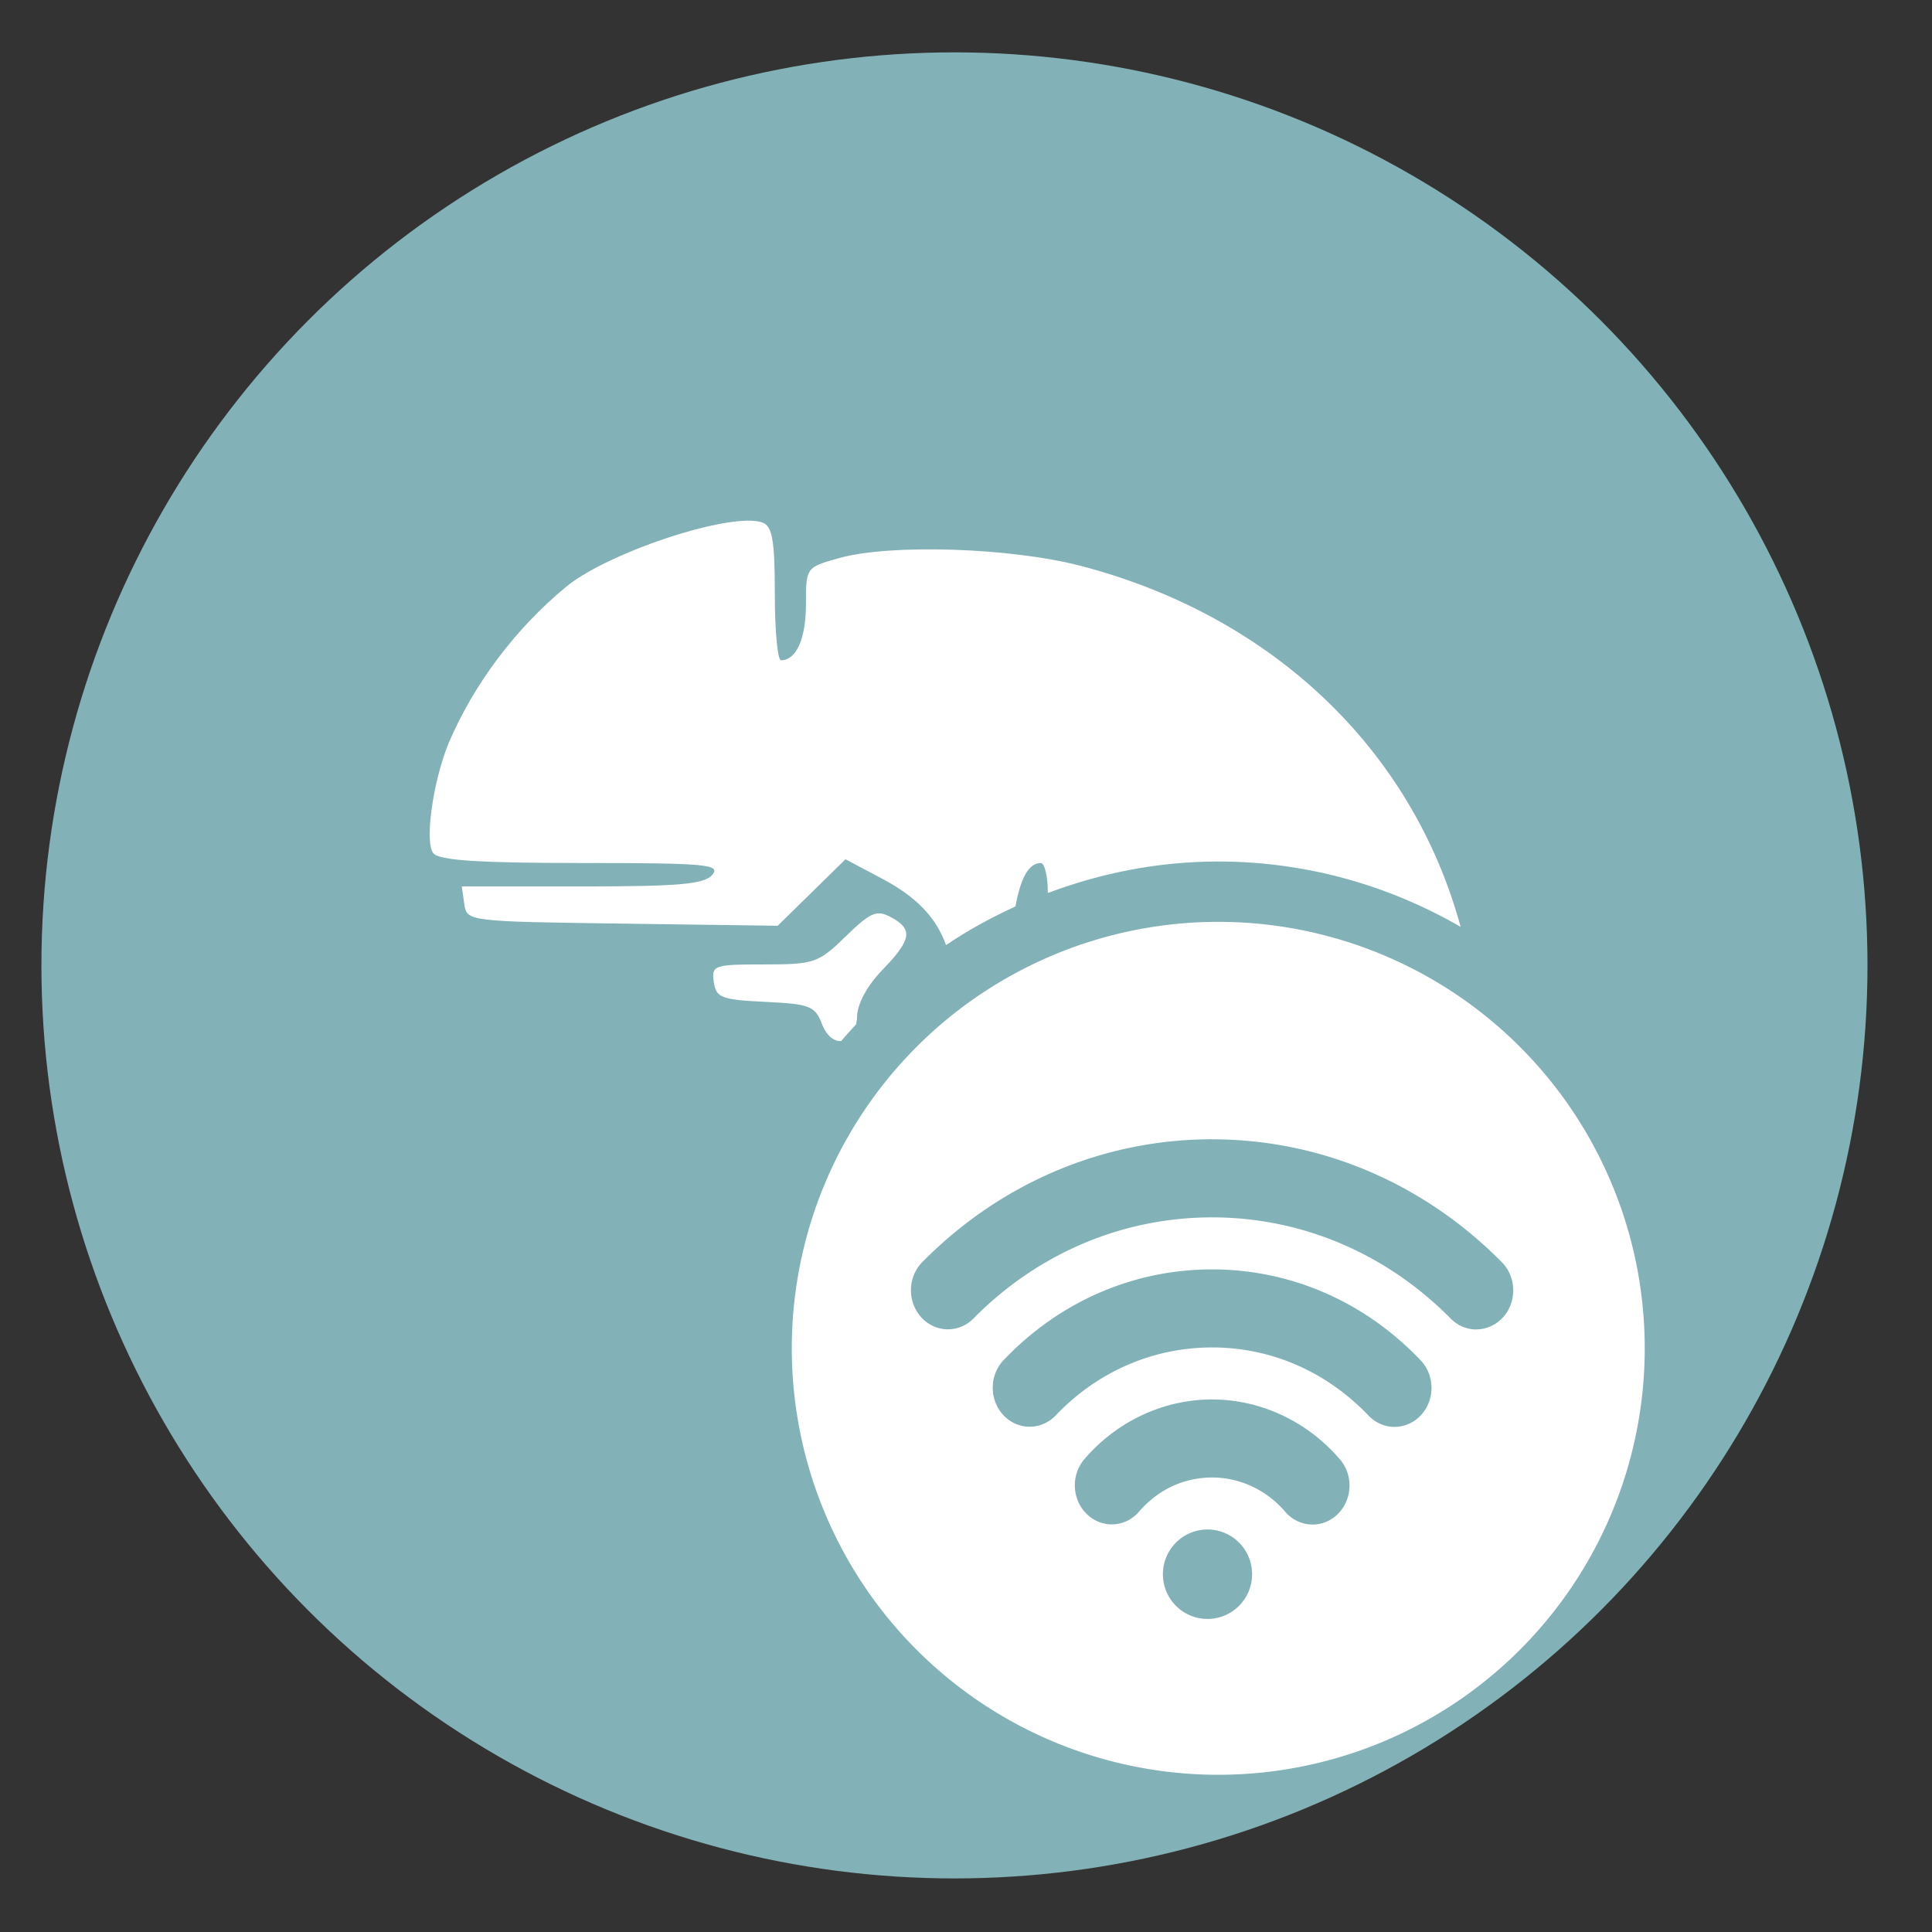
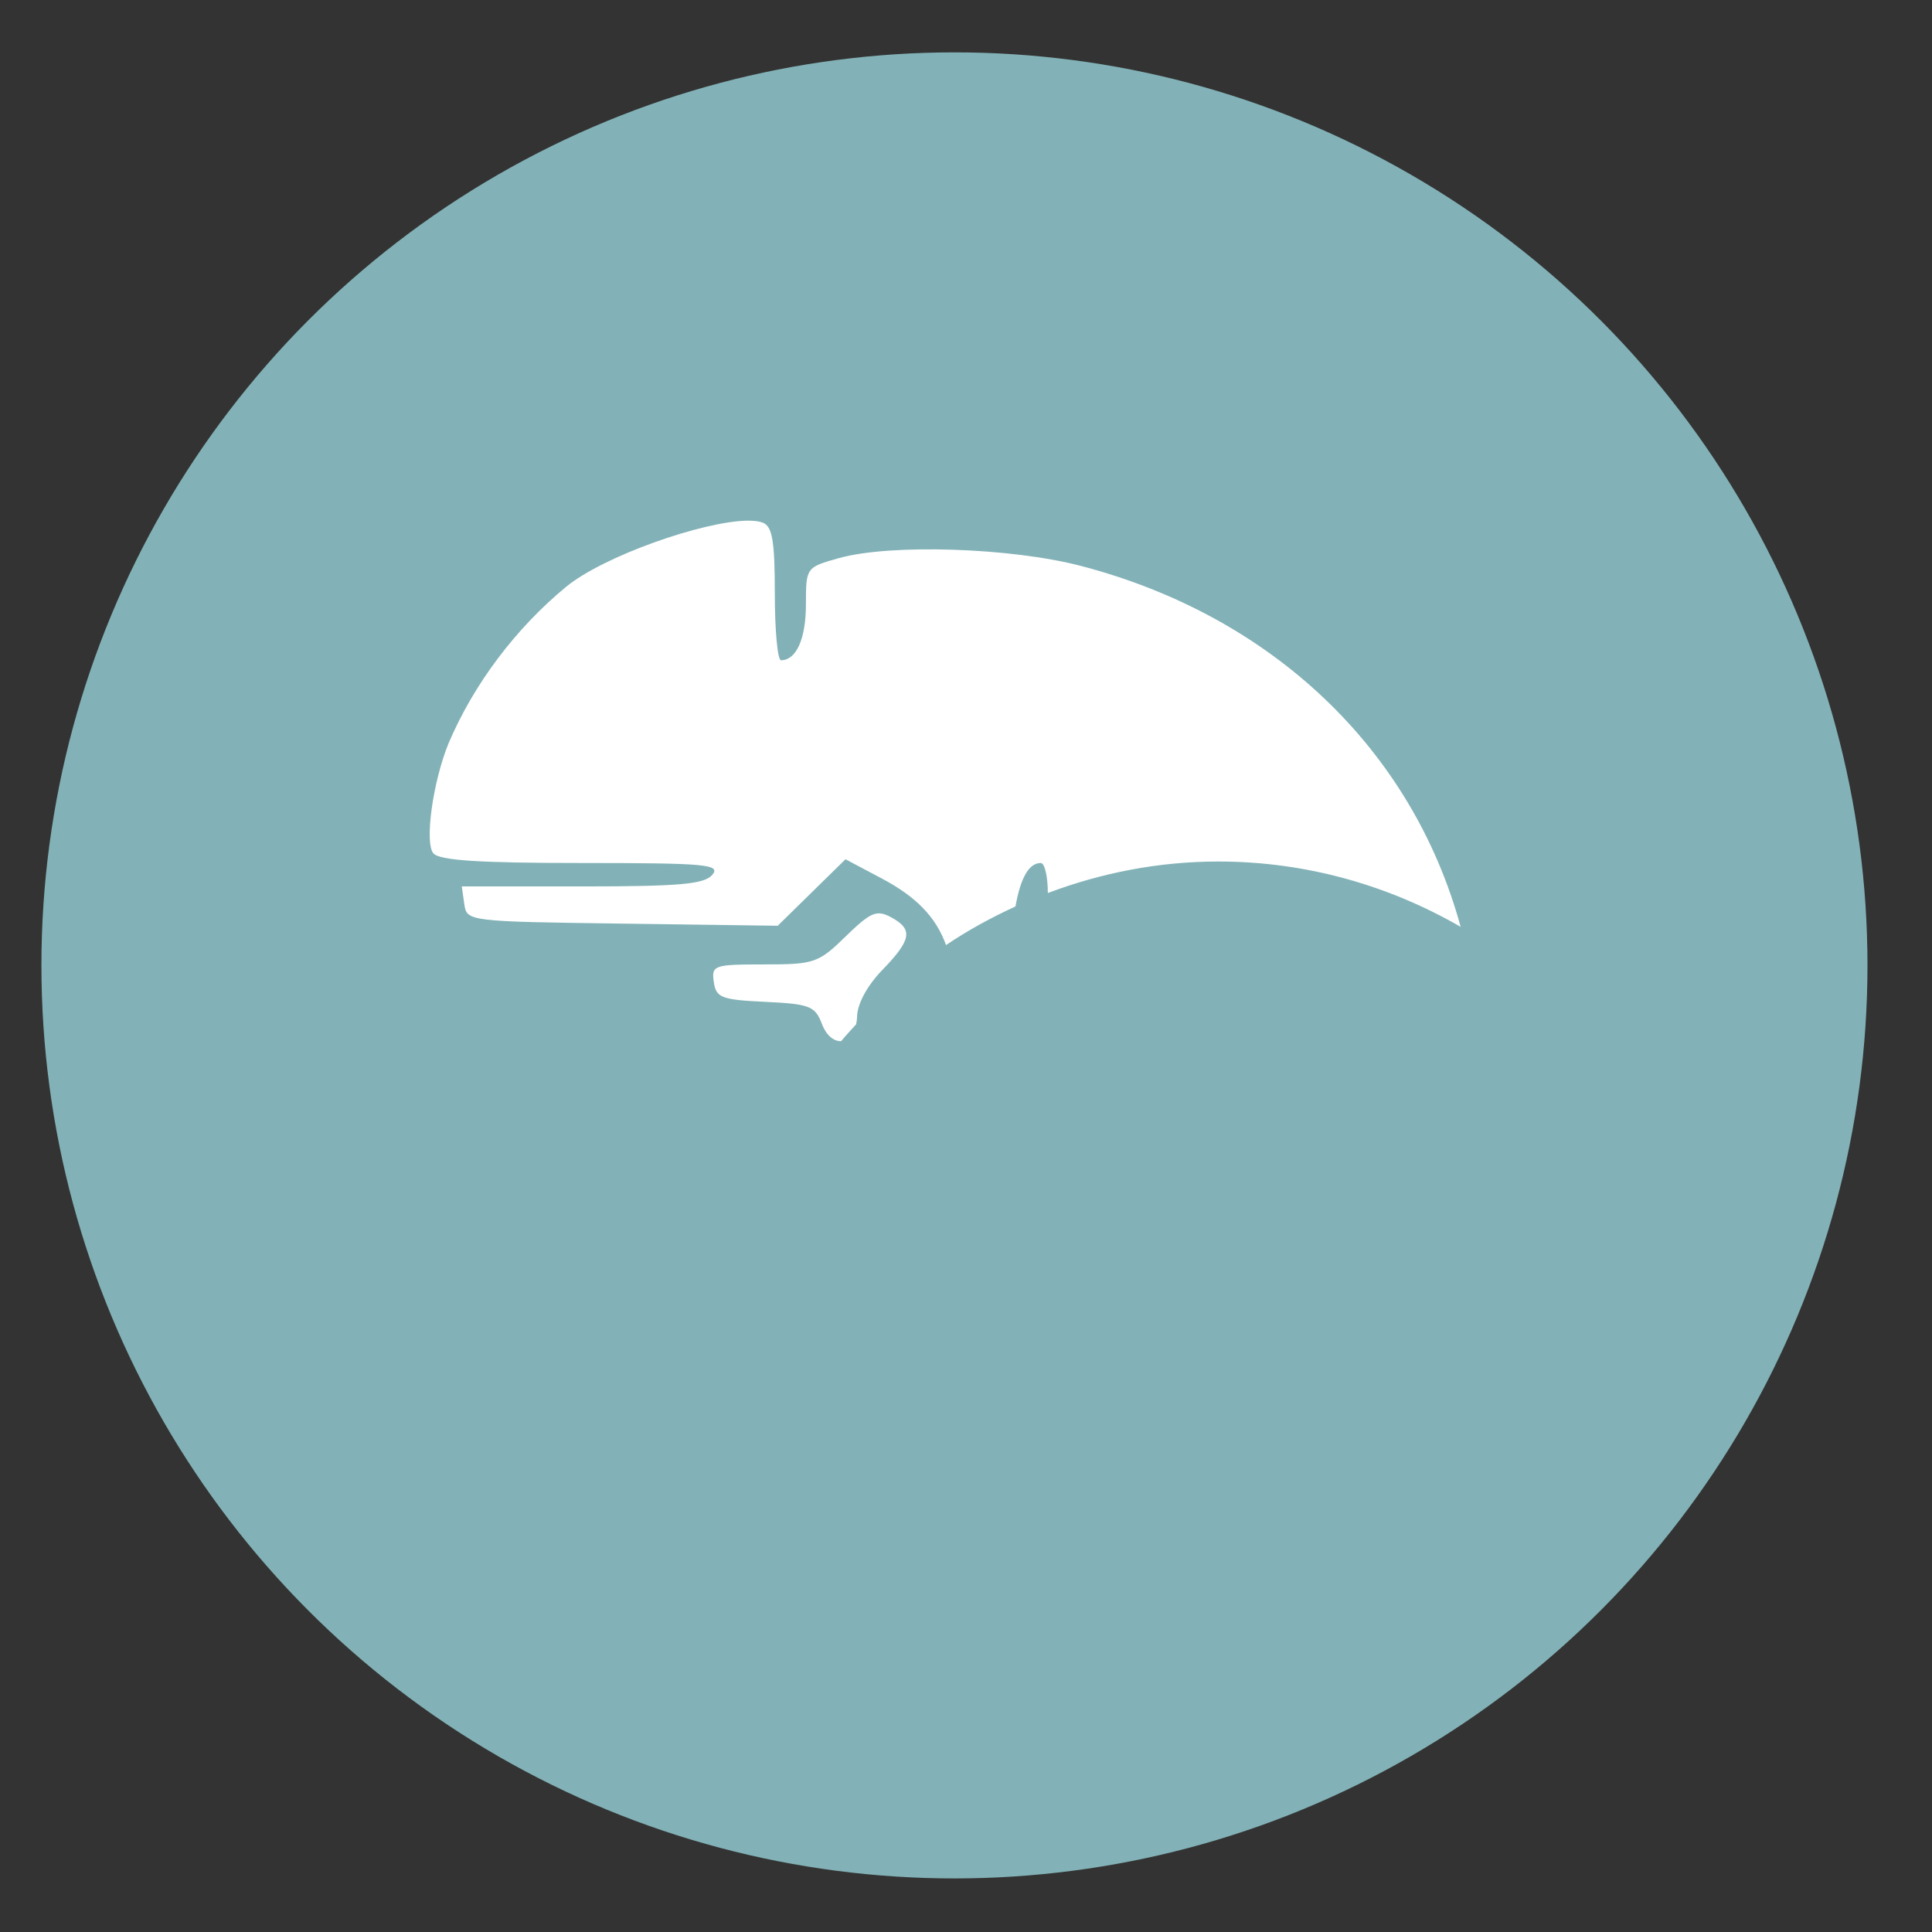
<svg xmlns="http://www.w3.org/2000/svg" xmlns:ns1="http://sodipodi.sourceforge.net/DTD/sodipodi-0.dtd" xmlns:ns2="http://www.inkscape.org/namespaces/inkscape" height="48" width="48" version="1.1" id="svg16" ns1:docname="yast-remote.svg" ns2:version="0.92.4 (5da689c313, 2019-01-14)">
  <rect width="100%" height="100%" fill="#333333" stroke="none" />
  <defs id="defs20">
    <radialGradient gradientTransform="matrix(3.57049e-7,-0.103,-0.288,-1.33269e-7,78.985,88.973)" r="21.167" fy="189.579" fx="450.909" cy="189.579" cx="450.909" gradientUnits="userSpaceOnUse" id="radial0">
      <stop id="stop822" style="stop-color:rgb(0%,0%,0%);stop-opacity:0.314;" offset="0" />
      <stop id="stop824" style="stop-color:rgb(0%,0%,0%);stop-opacity:0.275;" offset="0.222" />
      <stop id="stop826" style="stop-color:rgb(0%,0%,0%);stop-opacity:0;" offset="1" />
    </radialGradient>
    <radialGradient gradientTransform="matrix(-3.57049e-7,0.103,0.288,1.33269e-7,-31.686,-4.375)" r="21.167" fy="189.579" fx="450.909" cy="189.579" cx="450.909" gradientUnits="userSpaceOnUse" id="radial1">
      <stop id="stop829" style="stop-color:rgb(0%,0%,0%);stop-opacity:0.314;" offset="0" />
      <stop id="stop831" style="stop-color:rgb(0%,0%,0%);stop-opacity:0.275;" offset="0.222" />
      <stop id="stop833" style="stop-color:rgb(0%,0%,0%);stop-opacity:0;" offset="1" />
    </radialGradient>
    <radialGradient gradientTransform="matrix(-3.57049e-7,-0.103,0.288,-1.33269e-7,-31.686,88.973)" r="21.167" fy="189.579" fx="450.909" cy="189.579" cx="450.909" gradientUnits="userSpaceOnUse" id="radial2">
      <stop id="stop836" style="stop-color:rgb(0%,0%,0%);stop-opacity:0.314;" offset="0" />
      <stop id="stop838" style="stop-color:rgb(0%,0%,0%);stop-opacity:0.275;" offset="0.222" />
      <stop id="stop840" style="stop-color:rgb(0%,0%,0%);stop-opacity:0;" offset="1" />
    </radialGradient>
    <radialGradient gradientTransform="matrix(3.57049e-7,0.103,-0.288,1.33269e-7,78.985,-4.375)" r="21.167" fy="189.579" fx="450.909" cy="189.579" cx="450.909" gradientUnits="userSpaceOnUse" id="radial3">
      <stop id="stop843" style="stop-color:rgb(0%,0%,0%);stop-opacity:0.314;" offset="0" />
      <stop id="stop845" style="stop-color:rgb(0%,0%,0%);stop-opacity:0.275;" offset="0.222" />
      <stop id="stop847" style="stop-color:rgb(0%,0%,0%);stop-opacity:0;" offset="1" />
    </radialGradient>
    <linearGradient gradientTransform="matrix(0.027,0,0,0.082,16.657,23.143)" y2="254.667" x2="255.323" y1="233.5" x1="255.323" gradientUnits="userSpaceOnUse" id="linear0">
      <stop id="stop850" style="stop-color:rgb(0%,0%,0%);stop-opacity:0.275;" offset="0" />
      <stop id="stop852" style="stop-color:rgb(0%,0%,0%);stop-opacity:0;" offset="1" />
    </linearGradient>
    <linearGradient gradientTransform="matrix(0.094,0,0,0.094,0,20.158)" y2="-168.667" x2="254" y1="233.5" x1="254" gradientUnits="userSpaceOnUse" id="linear1">
      <stop id="stop855" style="stop-color:rgb(100%,43.922%,26.275%);stop-opacity:1;" offset="0" />
      <stop id="stop857" style="stop-color:rgb(100%,54.118%,39.608%);stop-opacity:1;" offset="1" />
    </linearGradient>
    <linearGradient gradientTransform="matrix(0.094,0,0,0.094,0,20.158)" y2="-84" x2="254" y1="148.833" x1="254" gradientUnits="userSpaceOnUse" id="linear2">
      <stop id="stop860" style="stop-color:rgb(74.118%,74.118%,74.118%);stop-opacity:1;" offset="0" />
      <stop id="stop862" style="stop-color:rgb(87.843%,87.843%,87.843%);stop-opacity:1;" offset="1" />
    </linearGradient>
    <linearGradient gradientTransform="matrix(0.085,0,0,0.085,-19.163,21.468)" y2="-84" x2="254" y1="148.833" x1="254" gradientUnits="userSpaceOnUse" id="linear2-3">
      <stop id="stop860-6" style="stop-color:rgb(74.118%,74.118%,74.118%);stop-opacity:1;" offset="0" />
      <stop id="stop862-7" style="stop-color:rgb(87.843%,87.843%,87.843%);stop-opacity:1;" offset="1" />
    </linearGradient>
    <filter y="-0.083" x="-0.083" width="1.166" height="1.166" id="c" style="color-interpolation-filters:sRGB">
      <feGaussianBlur id="feGaussianBlur10" stdDeviation="2.11" />
    </filter>
    <filter y="-0.016" x="-0.016" width="1.031" height="1.031" id="a" style="color-interpolation-filters:sRGB">
      <feGaussianBlur id="feGaussianBlur2" stdDeviation=".799" />
    </filter>
    <clipPath clipPathUnits="userSpaceOnUse" id="clipPath16">
-       <path d="m 0,200.303 320,0 L 320,0 0,0 0,200.303 Z" id="path18" ns2:connector-curvature="0" />
-     </clipPath>
+       </clipPath>
  </defs>
  <ns1:namedview pagecolor="#ffffff" bordercolor="#666666" borderopacity="1" objecttolerance="10" gridtolerance="10" guidetolerance="10" ns2:pageopacity="0" ns2:pageshadow="2" ns2:window-width="1920" ns2:window-height="1031" id="namedview18" showgrid="true" ns2:zoom="4.9166667" ns2:cx="44.184177" ns2:cy="12.457932" ns2:window-x="0" ns2:window-y="25" ns2:window-maximized="1" ns2:current-layer="svg16" showguides="false">
    <ns2:grid type="xygrid" id="grid829" />
  </ns1:namedview>
  <circle style="opacity:1;fill:#82b2b7;fill-opacity:1;stroke:none;stroke-width:6;stroke-linecap:round;stroke-linejoin:round;stroke-miterlimit:4;stroke-dasharray:none;stroke-dashoffset:0;stroke-opacity:1;paint-order:fill markers stroke" id="path4167" cx="23.713" cy="23.985" r="22.684" />
  <path style="opacity:1;fill:#ffffff;fill-opacity:1;stroke-width:1.02" d="M 18.568 12.936 C 17.465 12.95 14.987 13.817 14.059 14.584 C 12.81 15.615 11.766 17.001 11.143 18.471 C 10.753 19.426 10.545 20.934 10.766 21.199 C 10.913 21.377 11.896 21.441 14.453 21.441 C 17.531 21.441 17.912 21.476 17.699 21.732 C 17.504 21.968 16.89 22.023 14.467 22.023 L 11.473 22.023 L 11.535 22.459 C 11.597 22.892 11.621 22.895 15.461 22.947 L 19.322 23 L 20.164 22.174 L 21.006 21.348 L 21.916 21.83 C 22.756 22.276 23.254 22.781 23.504 23.48 C 24.047 23.112 24.628 22.797 25.229 22.52 C 25.356 21.813 25.56 21.441 25.859 21.441 C 25.953 21.441 26.031 21.768 26.033 22.168 C 26.033 22.175 26.035 22.179 26.035 22.186 C 27.355 21.689 28.778 21.404 30.268 21.404 C 32.459 21.404 34.513 22.001 36.289 23.027 C 35.085 18.614 31.609 15.304 26.859 14.061 C 25.12 13.605 22.125 13.508 20.848 13.865 C 20.027 14.095 20.023 14.098 20.023 15.018 C 20.023 15.869 19.785 16.404 19.404 16.404 C 19.319 16.404 19.25 15.661 19.25 14.752 C 19.25 13.436 19.189 13.076 18.949 12.984 C 18.856 12.949 18.726 12.934 18.568 12.936 z M 21.896 22.697 C 21.676 22.664 21.474 22.812 21.012 23.264 C 20.335 23.924 20.232 23.961 18.986 23.961 C 17.735 23.961 17.675 23.981 17.734 24.396 C 17.79 24.788 17.92 24.839 19.016 24.891 C 20.116 24.943 20.252 24.996 20.42 25.438 C 20.535 25.741 20.725 25.873 20.898 25.867 C 21.016 25.723 21.145 25.588 21.27 25.449 C 21.281 25.392 21.292 25.334 21.293 25.266 C 21.298 24.943 21.542 24.49 21.922 24.098 C 22.649 23.347 22.693 23.086 22.135 22.787 C 22.046 22.74 21.97 22.708 21.896 22.697 z " id="path1104-7" />
-   <path ns2:connector-curvature="0" style="opacity:1;fill:#ffffff;fill-opacity:1;stroke:none;stroke-width:1.054;stroke-linecap:round;stroke-linejoin:round;stroke-miterlimit:4;stroke-dasharray:none;stroke-dashoffset:0;stroke-opacity:0.038;paint-order:fill markers stroke" d="M 30.268,22.903 A 10.595,10.595 0 0 0 19.672,33.499 10.595,10.595 0 0 0 30.268,44.094 10.595,10.595 0 0 0 40.863,33.499 10.595,10.595 0 0 0 30.268,22.903 Z m -0.153,5.403 c 2.696,0 5.252,1.085 7.198,3.053 0.366,0.37 0.379,0.984 0.028,1.37 -0.181,0.198 -0.422,0.299 -0.663,0.299 v 0.002 c -0.228,0 -0.457,-0.09 -0.635,-0.27 -1.602,-1.622 -3.707,-2.515 -5.928,-2.515 -2.225,0 -4.331,0.892 -5.929,2.512 -0.365,0.37 -0.947,0.358 -1.298,-0.03 -0.351,-0.386 -0.339,-0.999 0.026,-1.37 1.942,-1.968 4.499,-3.052 7.201,-3.052 z m 0,3.232 c 1.954,0 3.794,0.802 5.179,2.257 0.36,0.377 0.361,0.991 0.004,1.37 -0.179,0.189 -0.415,0.286 -0.651,0.286 h -7.73e-4 c -0.234,0 -0.468,-0.095 -0.647,-0.282 -1.039,-1.091 -2.418,-1.692 -3.884,-1.692 -1.469,0 -2.848,0.6 -3.886,1.688 -0.359,0.377 -0.941,0.375 -1.298,-0.004 -0.357,-0.379 -0.356,-0.992 0.004,-1.37 1.383,-1.453 3.222,-2.253 5.18,-2.253 z m 0,3.232 c 1.207,0 2.364,0.542 3.175,1.487 0.341,0.397 0.312,1.009 -0.063,1.369 -0.175,0.169 -0.396,0.251 -0.616,0.251 -0.25,0 -0.499,-0.107 -0.68,-0.318 -0.464,-0.541 -1.126,-0.851 -1.815,-0.851 -0.701,0 -1.345,0.301 -1.814,0.846 -0.34,0.397 -0.92,0.428 -1.296,0.067 -0.376,-0.36 -0.405,-0.973 -0.064,-1.369 0.809,-0.943 1.966,-1.483 3.174,-1.483 z M 30,38 c 0.612,0 1.108,0.497 1.108,1.111 0,0.613 -0.496,1.111 -1.108,1.111 -0.612,0 -1.108,-0.497 -1.108,-1.111 C 28.892,38.497 29.388,38 30,38 Z" id="path1600-5" />
</svg>